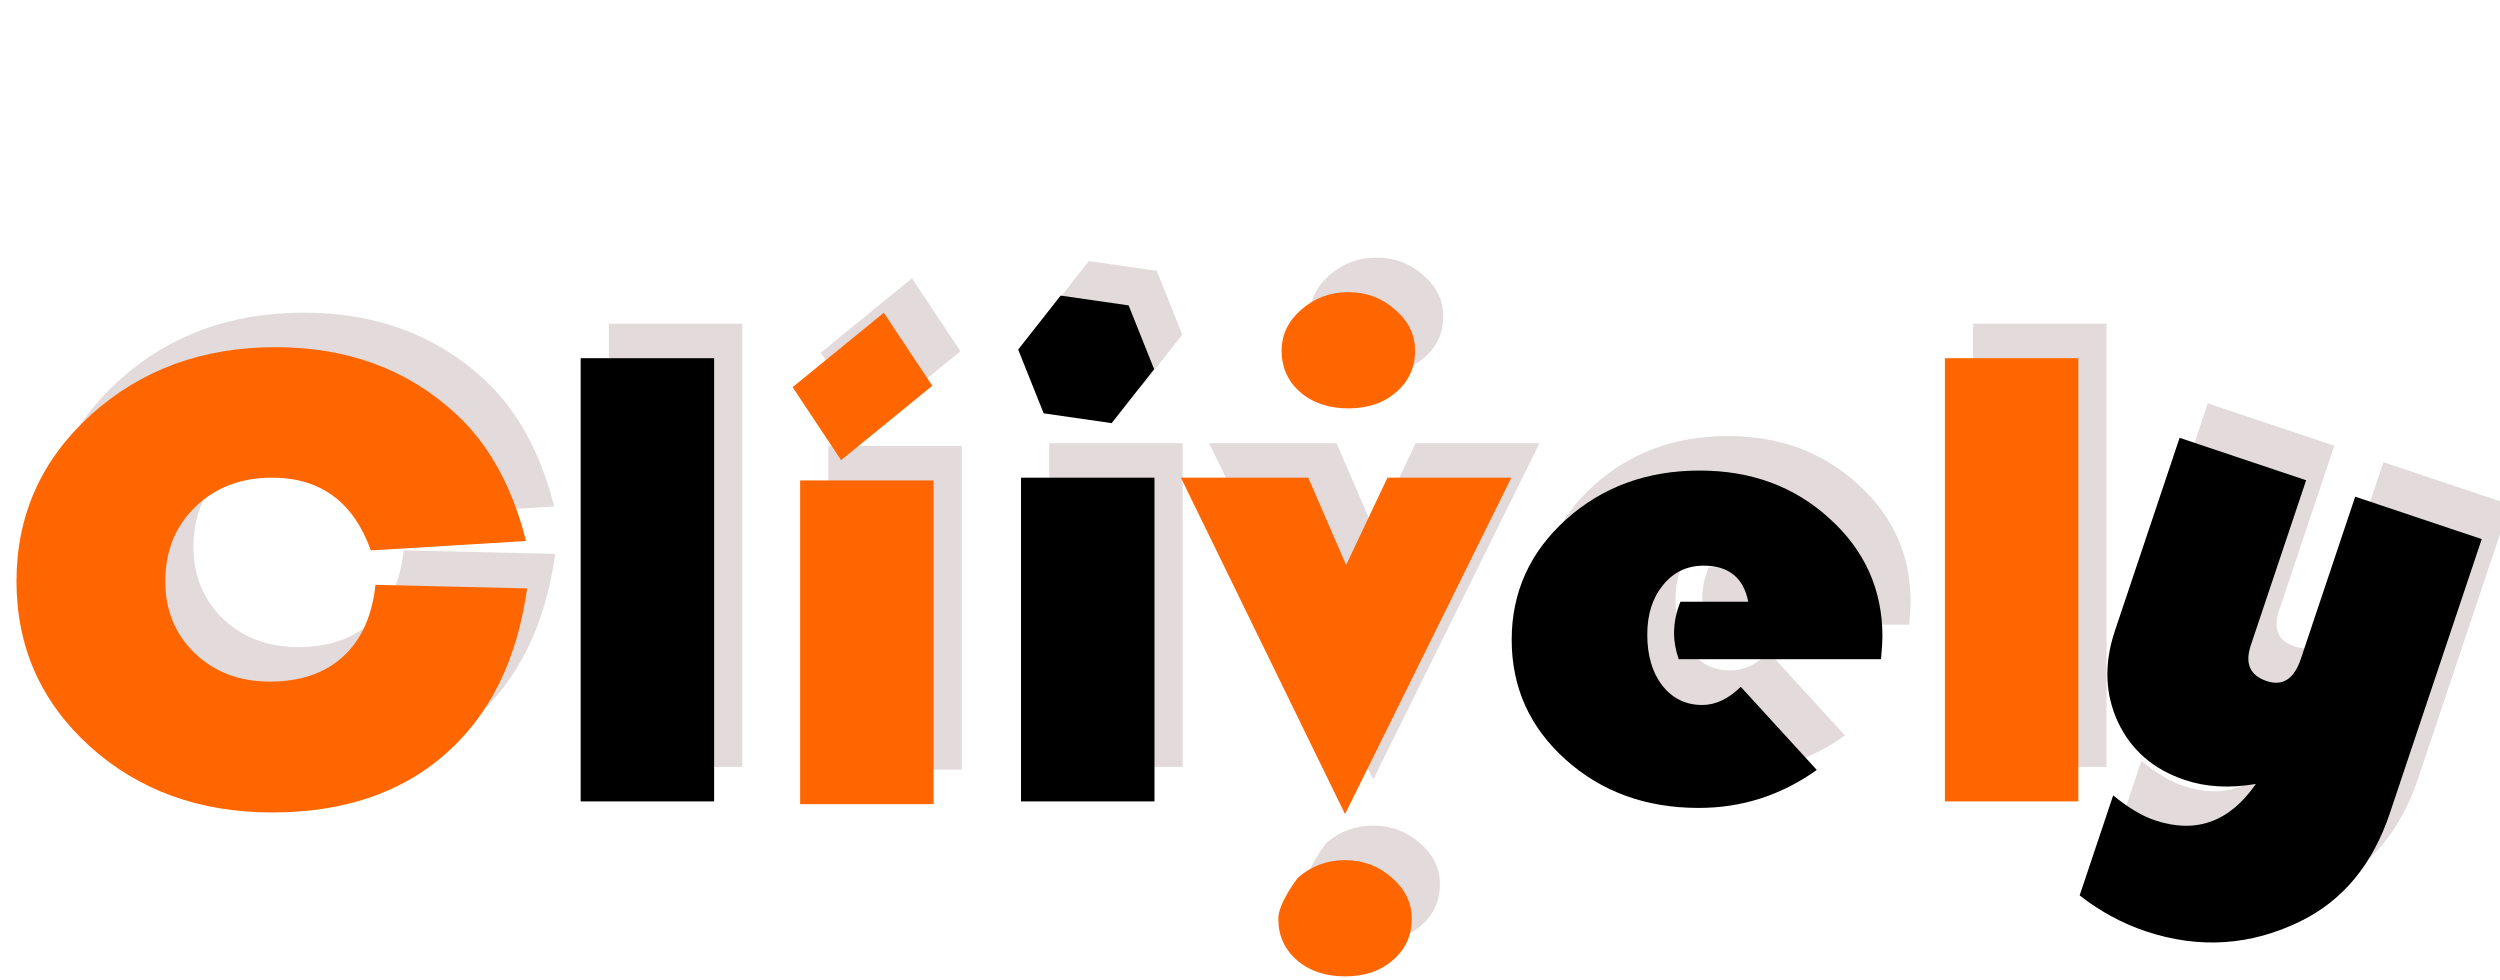
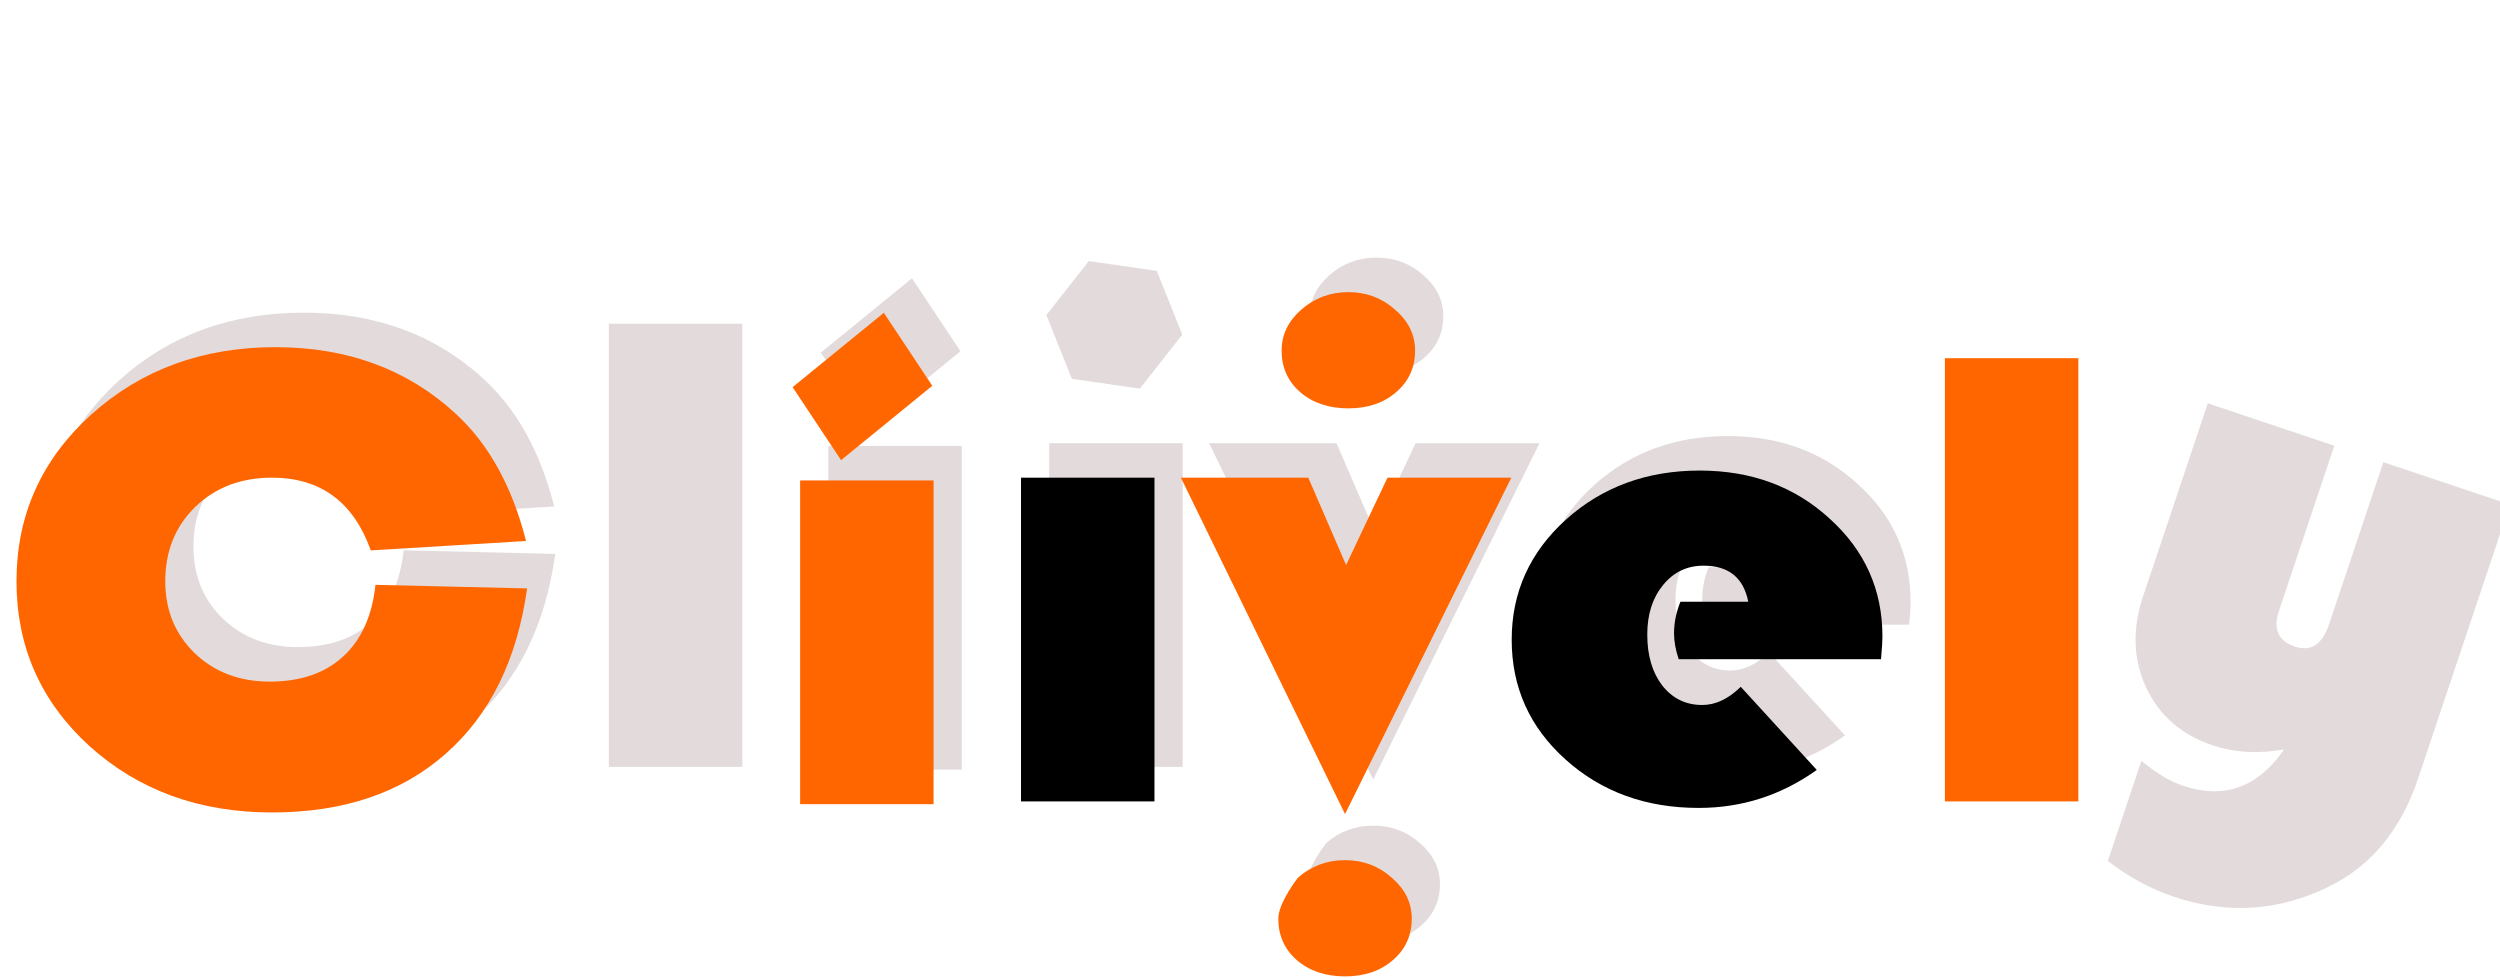
<svg xmlns="http://www.w3.org/2000/svg" xmlns:ns1="http://www.inkscape.org/namespaces/inkscape" xmlns:ns2="http://sodipodi.sourceforge.net/DTD/sodipodi-0.dtd" width="757.133" height="296.704" viewBox="0 0 201.027 78.778" version="1.1" id="svg8" ns1:version="0.92.5 (0.92.5+68)" ns2:docname="cliively-logo.svg" ns1:export-filename="/home/jodie/Digital-Agency/cliively/images/cliively-logo.png" ns1:export-xdpi="219.783" ns1:export-ydpi="219.783">
  <defs id="defs2">
    <filter style="color-interpolation-filters:sRGB" ns1:label="Drop Shadow" id="filter3111">
      <feFlood flood-opacity="0.388" flood-color="rgb(251,96,0)" result="flood" id="feFlood3101" />
      <feComposite in="flood" in2="SourceGraphic" operator="out" result="composite1" id="feComposite3103" />
      <feGaussianBlur in="composite1" stdDeviation="113.4" result="blur" id="feGaussianBlur3105" />
      <feOffset dx="-2.1" dy="-4.5" result="offset" id="feOffset3107" />
      <feComposite in="offset" in2="SourceGraphic" operator="in" result="composite2" id="feComposite3109" />
    </filter>
    <filter style="color-interpolation-filters:sRGB" ns1:label="Drop Shadow" id="filter3123">
      <feFlood flood-opacity="0.388" flood-color="rgb(251,96,0)" result="flood" id="feFlood3113" />
      <feComposite in="flood" in2="SourceGraphic" operator="out" result="composite1" id="feComposite3115" />
      <feGaussianBlur in="composite1" stdDeviation="113.4" result="blur" id="feGaussianBlur3117" />
      <feOffset dx="-2.1" dy="-4.5" result="offset" id="feOffset3119" />
      <feComposite in="offset" in2="SourceGraphic" operator="in" result="composite2" id="feComposite3121" />
    </filter>
    <filter style="color-interpolation-filters:sRGB" ns1:label="Drop Shadow" id="filter3135">
      <feFlood flood-opacity="0.388" flood-color="rgb(251,96,0)" result="flood" id="feFlood3125" />
      <feComposite in="flood" in2="SourceGraphic" operator="out" result="composite1" id="feComposite3127" />
      <feGaussianBlur in="composite1" stdDeviation="113.4" result="blur" id="feGaussianBlur3129" />
      <feOffset dx="-2.1" dy="-4.5" result="offset" id="feOffset3131" />
      <feComposite in="offset" in2="SourceGraphic" operator="in" result="composite2" id="feComposite3133" />
    </filter>
    <filter style="color-interpolation-filters:sRGB" ns1:label="Drop Shadow" id="filter3147">
      <feFlood flood-opacity="0.388" flood-color="rgb(251,96,0)" result="flood" id="feFlood3137" />
      <feComposite in="flood" in2="SourceGraphic" operator="out" result="composite1" id="feComposite3139" />
      <feGaussianBlur in="composite1" stdDeviation="113.4" result="blur" id="feGaussianBlur3141" />
      <feOffset dx="-2.1" dy="-4.5" result="offset" id="feOffset3143" />
      <feComposite in="offset" in2="SourceGraphic" operator="in" result="composite2" id="feComposite3145" />
    </filter>
    <filter style="color-interpolation-filters:sRGB" ns1:label="Drop Shadow" id="filter3159">
      <feFlood flood-opacity="0.388" flood-color="rgb(251,96,0)" result="flood" id="feFlood3149" />
      <feComposite in="flood" in2="SourceGraphic" operator="out" result="composite1" id="feComposite3151" />
      <feGaussianBlur in="composite1" stdDeviation="113.4" result="blur" id="feGaussianBlur3153" />
      <feOffset dx="-2.1" dy="-4.5" result="offset" id="feOffset3155" />
      <feComposite in="offset" in2="SourceGraphic" operator="in" result="composite2" id="feComposite3157" />
    </filter>
    <filter style="color-interpolation-filters:sRGB" ns1:label="Drop Shadow" id="filter3171">
      <feFlood flood-opacity="0.388" flood-color="rgb(251,96,0)" result="flood" id="feFlood3161" />
      <feComposite in="flood" in2="SourceGraphic" operator="out" result="composite1" id="feComposite3163" />
      <feGaussianBlur in="composite1" stdDeviation="113.4" result="blur" id="feGaussianBlur3165" />
      <feOffset dx="-2.1" dy="-4.5" result="offset" id="feOffset3167" />
      <feComposite in="offset" in2="SourceGraphic" operator="in" result="composite2" id="feComposite3169" />
    </filter>
    <filter style="color-interpolation-filters:sRGB" ns1:label="Drop Shadow" id="filter3183">
      <feFlood flood-opacity="0.388" flood-color="rgb(251,96,0)" result="flood" id="feFlood3173" />
      <feComposite in="flood" in2="SourceGraphic" operator="out" result="composite1" id="feComposite3175" />
      <feGaussianBlur in="composite1" stdDeviation="113.4" result="blur" id="feGaussianBlur3177" />
      <feOffset dx="-2.1" dy="-4.5" result="offset" id="feOffset3179" />
      <feComposite in="offset" in2="SourceGraphic" operator="in" result="composite2" id="feComposite3181" />
    </filter>
    <filter style="color-interpolation-filters:sRGB" ns1:label="Drop Shadow" id="filter3195">
      <feFlood flood-opacity="0.388" flood-color="rgb(251,96,0)" result="flood" id="feFlood3185" />
      <feComposite in="flood" in2="SourceGraphic" operator="out" result="composite1" id="feComposite3187" />
      <feGaussianBlur in="composite1" stdDeviation="113.4" result="blur" id="feGaussianBlur3189" />
      <feOffset dx="-2.1" dy="-4.5" result="offset" id="feOffset3191" />
      <feComposite in="offset" in2="SourceGraphic" operator="in" result="composite2" id="feComposite3193" />
    </filter>
  </defs>
  <ns2:namedview id="base" pagecolor="#ffffff" bordercolor="#666666" borderopacity="1.0" ns1:pageopacity="0.0" ns1:pageshadow="2" ns1:zoom="0.2786611" ns1:cx="354.49497" ns1:cy="-17.945452" ns1:document-units="px" ns1:current-layer="layer1" showgrid="false" ns1:window-width="1383" ns1:window-height="876" ns1:window-x="57" ns1:window-y="24" ns1:window-maximized="1" fit-margin-top="1" fit-margin-left="1" fit-margin-right="1" fit-margin-bottom="1" viewbox-width="199.72" units="px" scale-x="0.266" />
  <g ns1:label="Layer 1" ns1:groupmode="layer" id="layer1" transform="translate(-5.799,-65.554)">
    <path ns1:connector-curvature="0" id="path14-6" style="font-style:normal;font-variant:normal;font-weight:normal;font-stretch:normal;font-size:56.055px;line-height:1.25;font-family:'Bauhaus 93';-inkscape-font-specification:'Bauhaus 93, ';letter-spacing:0.631px;word-spacing:0px;fill:#e3dbdb;fill-opacity:1;stroke:none;stroke-width:0.382" d="m 38.258,109.806 12.194,0.287 q -1.205,8.616 -6.571,13.316 -5.337,4.7 -13.945,4.7 -8.751,0 -14.662,-5.326 -5.882,-5.352 -5.882,-13.264 0,-7.963 5.997,-13.394 6.026,-5.431 14.834,-5.431 8.665,0 14.461,5.326 4.017,3.681 5.681,10.261 l -12.481,0.757 q -2.095,-5.849 -7.948,-5.849 -3.73,0 -6.169,2.35 -2.41,2.35 -2.41,5.979 0,3.499 2.382,5.796 2.382,2.272 6.026,2.272 3.701,0 5.882,-2.01 2.209,-2.01 2.611,-5.77 z" />
    <path ns1:connector-curvature="0" id="path16-8" style="font-style:normal;font-variant:normal;font-weight:normal;font-stretch:normal;font-size:56.055px;line-height:1.25;font-family:'Bauhaus 93';-inkscape-font-specification:'Bauhaus 93, ';letter-spacing:0.631px;word-spacing:0px;fill:#e3dbdb;fill-opacity:1;stroke:none;stroke-width:0.382" d="M 65.488,91.582 V 127.221 H 54.757 V 91.582 Z" />
    <g id="g841-8" transform="translate(3.5,-2.775)" style="fill:#e3dbdb">
      <path ns2:nodetypes="scscscscs" ns1:connector-curvature="0" id="path18-4" d="m 112.72,134.719 c 1.454,0 2.707,0.47 3.759,1.41 1.071,0.923 1.607,2.019 1.607,3.29 0,1.358 -0.507,2.472 -1.521,3.342 -0.995,0.87 -2.276,1.305 -3.845,1.305 -1.569,0 -2.86,-0.435 -3.874,-1.305 -0.995,-0.87 -1.492,-1.984 -1.492,-3.342 0,-1.271 1.578,-3.29 1.578,-3.29 1.071,-0.94 2.334,-1.41 3.787,-1.41 z" style="font-style:normal;font-variant:normal;font-weight:normal;font-stretch:normal;font-size:56.055px;line-height:1.25;font-family:'Bauhaus 93';-inkscape-font-specification:'Bauhaus 93, ';letter-spacing:0.631px;word-spacing:0px;fill:#e3dbdb;fill-opacity:1;stroke:none;stroke-width:0.382" />
      <path ns1:connector-curvature="0" id="path20-3" d="m 112.987,89.044 q 2.181,0 3.759,1.41 1.607,1.384 1.607,3.29 0,2.037 -1.521,3.342 -1.492,1.305 -3.845,1.305 -2.353,0 -3.874,-1.305 -1.492,-1.305 -1.492,-3.342 0,-1.906 1.578,-3.29 1.607,-1.41 3.787,-1.41 z" style="font-style:normal;font-variant:normal;font-weight:normal;font-stretch:normal;font-size:56.055px;line-height:1.25;font-family:'Bauhaus 93';-inkscape-font-specification:'Bauhaus 93, ';letter-spacing:0.631px;word-spacing:0px;fill:#e3dbdb;fill-opacity:1;stroke:none;stroke-width:0.382" />
      <path d="M 126.091,103.965 112.72,131.015 99.522,103.965 h 10.243 l 3.041,7.023 3.328,-7.023 z" style="font-style:normal;font-variant:normal;font-weight:normal;font-stretch:normal;font-size:56.055px;line-height:1.25;font-family:'Bauhaus 93';-inkscape-font-specification:'Bauhaus 93, ';letter-spacing:0.631px;word-spacing:0px;fill:#e3dbdb;fill-opacity:1;stroke:none;stroke-width:0.382" id="path22-1" ns1:connector-curvature="0" />
    </g>
    <path ns1:connector-curvature="0" id="path24-4" style="font-style:normal;font-variant:normal;font-weight:normal;font-stretch:normal;font-size:56.055px;line-height:1.25;font-family:'Bauhaus 93';-inkscape-font-specification:'Bauhaus 93, ';letter-spacing:0.631px;word-spacing:0px;fill:#e3dbdb;fill-opacity:1;stroke:none;stroke-width:0.382" d="m 159.319,115.785 h -16.269 q -0.373,-1.123 -0.373,-2.063 0,-1.305 0.516,-2.559 h 5.452 q -0.574,-2.898 -3.587,-2.898 -2.008,0 -3.271,1.567 -1.262,1.54 -1.262,3.969 0,2.533 1.205,4.099 1.234,1.567 3.214,1.567 1.607,0 3.099,-1.462 l 6.112,6.684 q -4.275,3.055 -9.497,3.055 -6.37,0 -10.702,-3.89 -4.333,-3.89 -4.333,-9.634 0,-5.718 4.361,-9.661 4.39,-3.943 10.76,-3.943 6.226,0 10.444,3.864 4.247,3.838 4.247,9.478 0,0.574 -0.115,1.828 z" />
-     <path ns1:connector-curvature="0" id="path26-9" style="font-style:normal;font-variant:normal;font-weight:normal;font-stretch:normal;font-size:56.055px;line-height:1.25;font-family:'Bauhaus 93';-inkscape-font-specification:'Bauhaus 93, ';letter-spacing:0.631px;word-spacing:0px;fill:#e3dbdb;fill-opacity:1;stroke:none;stroke-width:0.382" d="M 175.187,91.582 V 127.221 H 164.456 V 91.582 Z" />
    <path ns1:connector-curvature="0" id="path28-2" style="font-style:normal;font-variant:normal;font-weight:normal;font-stretch:normal;font-size:56.055px;line-height:1.25;font-family:'Bauhaus 93';-inkscape-font-specification:'Bauhaus 93, ';letter-spacing:0.631px;word-spacing:0px;fill:#e3dbdb;fill-opacity:1;stroke:none;stroke-width:0.382" d="m 175.291,134.781 2.697,-8.046 q 1.802,1.485 3.353,2.005 4.951,1.66 8.122,-2.923 -3.147,0.542 -5.705,-0.315 -3.782,-1.268 -5.375,-4.638 -1.585,-3.395 -0.258,-7.356 l 5.203,-15.522 10.175,3.411 -4.448,13.269 q -0.739,2.203 1.275,2.878 1.932,0.647 2.745,-1.779 l 4.373,-13.046 10.175,3.411 -7.385,22.033 q -2.066,6.164 -7.145,8.675 -6.054,2.983 -12.501,0.821 -2.829,-0.948 -5.3,-2.878 z" />
    <g id="g828-0" style="fill:#e3dbdb" transform="translate(3.328,-2.775)">
      <g id="g871-6" transform="translate(0,1.062)" style="fill:#e3dbdb">
        <g id="g863-8" style="fill:#e3dbdb">
          <g id="g856-9" style="fill:#e3dbdb">
            <g id="g850-2" style="fill:#e3dbdb">
              <g id="g845-6" style="fill:#e3dbdb">
                <path style="font-style:normal;font-variant:normal;font-weight:normal;font-stretch:normal;font-size:56.055px;line-height:1.25;font-family:'Bauhaus 93';-inkscape-font-specification:'Bauhaus 93, ';letter-spacing:0.631px;word-spacing:0px;fill:#e3dbdb;fill-opacity:1;stroke:none;stroke-width:0.382" d="m 79.807,103.124 v 26.031 h -10.731 v -26.031 z" id="path41-6" ns1:connector-curvature="0" />
                <path transform="matrix(0.775,-0.632,0.553,0.833,0,0)" style="opacity:1;fill:#e3dbdb;fill-opacity:1;fill-rule:evenodd;stroke:none;stroke-width:1.481;stroke-miterlimit:4;stroke-dasharray:none;stroke-opacity:0.624" d="m 4.177,117.963 h 9.464 v 7.048 H 4.177 Z" id="rect47-4" ns1:connector-curvature="0" />
              </g>
            </g>
          </g>
        </g>
      </g>
    </g>
    <g id="g832-9" style="fill:#e3dbdb" transform="translate(3.328,-2.775)">
      <path ns1:connector-curvature="0" id="path53-5" d="m 97.569,103.965 v 26.031 h -10.731 v -26.031 z" style="font-style:normal;font-variant:normal;font-weight:normal;font-stretch:normal;font-size:56.055px;line-height:1.25;font-family:'Bauhaus 93';-inkscape-font-specification:'Bauhaus 93, ';letter-spacing:0.631px;word-spacing:0px;fill:#e3dbdb;fill-opacity:1;stroke:none;stroke-width:0.382" />
      <path style="opacity:1;fill:#e3dbdb;fill-opacity:1;fill-rule:evenodd;stroke:none;stroke-width:1.38;stroke-miterlimit:4;stroke-dasharray:none;stroke-opacity:0.624" ns1:transform-center-x="-1.1646805e-06" d="m 94.126,99.579 -5.466,-0.788 -2.051,-5.128 3.415,-4.34 5.466,0.788 2.051,5.128 z" id="path49-0" ns1:connector-curvature="0" />
    </g>
    <path ns1:connector-curvature="0" id="path14" style="font-style:normal;font-variant:normal;font-weight:normal;font-stretch:normal;font-size:56.055px;line-height:1.25;font-family:'Bauhaus 93';-inkscape-font-specification:'Bauhaus 93, ';letter-spacing:0.631px;word-spacing:0px;fill:#ff6600;fill-opacity:1;stroke:none;stroke-width:0.382" d="m 35.991,112.581 12.194,0.287 q -1.205,8.616 -6.571,13.316 -5.337,4.7 -13.945,4.7 -8.751,0 -14.662,-5.326 -5.882,-5.352 -5.882,-13.264 0,-7.963 5.997,-13.394 6.026,-5.431 14.834,-5.431 8.665,0 14.461,5.326 4.017,3.681 5.681,10.261 l -12.481,0.757 q -2.095,-5.849 -7.948,-5.849 -3.73,0 -6.169,2.35 -2.41,2.35 -2.41,5.979 0,3.499 2.382,5.796 2.382,2.272 6.026,2.272 3.701,0 5.882,-2.01 2.209,-2.01 2.611,-5.77 z" />
-     <path ns1:connector-curvature="0" id="path16" style="font-style:normal;font-variant:normal;font-weight:normal;font-stretch:normal;font-size:56.055px;line-height:1.25;font-family:'Bauhaus 93';-inkscape-font-specification:'Bauhaus 93, ';letter-spacing:0.631px;word-spacing:0px;fill:#000000;fill-opacity:1;stroke:none;stroke-width:0.382" d="M 63.222,94.357 V 129.996 H 52.491 V 94.357 Z" />
    <g id="g841" transform="translate(1.234)">
      <path ns2:nodetypes="scscscscs" ns1:connector-curvature="0" id="path18" d="m 112.72,134.719 c 1.454,0 2.707,0.47 3.759,1.41 1.071,0.923 1.607,2.019 1.607,3.29 0,1.358 -0.507,2.472 -1.521,3.342 -0.995,0.87 -2.276,1.305 -3.845,1.305 -1.569,0 -2.86,-0.435 -3.874,-1.305 -0.995,-0.87 -1.492,-1.984 -1.492,-3.342 0,-1.271 1.578,-3.29 1.578,-3.29 1.071,-0.94 2.334,-1.41 3.787,-1.41 z" style="font-style:normal;font-variant:normal;font-weight:normal;font-stretch:normal;font-size:56.055px;line-height:1.25;font-family:'Bauhaus 93';-inkscape-font-specification:'Bauhaus 93, ';letter-spacing:0.631px;word-spacing:0px;fill:#ff6600;fill-opacity:1;stroke:none;stroke-width:0.382" />
      <path ns1:connector-curvature="0" id="path20" d="m 112.987,89.044 q 2.181,0 3.759,1.41 1.607,1.384 1.607,3.29 0,2.037 -1.521,3.342 -1.492,1.305 -3.845,1.305 -2.353,0 -3.874,-1.305 -1.492,-1.305 -1.492,-3.342 0,-1.906 1.578,-3.29 1.607,-1.41 3.787,-1.41 z" style="font-style:normal;font-variant:normal;font-weight:normal;font-stretch:normal;font-size:56.055px;line-height:1.25;font-family:'Bauhaus 93';-inkscape-font-specification:'Bauhaus 93, ';letter-spacing:0.631px;word-spacing:0px;fill:#ff6600;fill-opacity:1;stroke:none;stroke-width:0.382" />
      <path d="M 126.091,103.965 112.72,131.015 99.522,103.965 h 10.243 l 3.041,7.023 3.328,-7.023 z" style="font-style:normal;font-variant:normal;font-weight:normal;font-stretch:normal;font-size:56.055px;line-height:1.25;font-family:'Bauhaus 93';-inkscape-font-specification:'Bauhaus 93, ';letter-spacing:0.631px;word-spacing:0px;fill:#ff6600;fill-opacity:1;stroke:none;stroke-width:0.382" id="path22" ns1:connector-curvature="0" />
    </g>
    <path ns1:connector-curvature="0" id="path24" style="font-style:normal;font-variant:normal;font-weight:normal;font-stretch:normal;font-size:56.055px;line-height:1.25;font-family:'Bauhaus 93';-inkscape-font-specification:'Bauhaus 93, ';letter-spacing:0.631px;word-spacing:0px;fill:#000000;fill-opacity:1;stroke:none;stroke-width:0.382" d="m 157.052,118.56 h -16.269 q -0.373,-1.123 -0.373,-2.063 0,-1.305 0.516,-2.559 h 5.452 q -0.574,-2.898 -3.587,-2.898 -2.008,0 -3.271,1.567 -1.262,1.54 -1.262,3.969 0,2.533 1.205,4.099 1.234,1.567 3.214,1.567 1.607,0 3.099,-1.462 l 6.112,6.684 q -4.275,3.055 -9.497,3.055 -6.37,0 -10.702,-3.89 -4.333,-3.89 -4.333,-9.634 0,-5.718 4.361,-9.661 4.39,-3.943 10.76,-3.943 6.226,0 10.444,3.864 4.247,3.838 4.247,9.478 0,0.574 -0.115,1.828 z" />
    <path ns1:connector-curvature="0" id="path26" style="font-style:normal;font-variant:normal;font-weight:normal;font-stretch:normal;font-size:56.055px;line-height:1.25;font-family:'Bauhaus 93';-inkscape-font-specification:'Bauhaus 93, ';letter-spacing:0.631px;word-spacing:0px;fill:#ff6600;fill-opacity:1;stroke:none;stroke-width:0.382" d="M 172.921,94.357 V 129.996 H 162.19 V 94.357 Z" />
-     <path ns1:connector-curvature="0" id="path28" style="font-style:normal;font-variant:normal;font-weight:normal;font-stretch:normal;font-size:56.055px;line-height:1.25;font-family:'Bauhaus 93';-inkscape-font-specification:'Bauhaus 93, ';letter-spacing:0.631px;word-spacing:0px;fill:#000000;fill-opacity:1;stroke:none;stroke-width:0.382" d="m 173.025,137.556 2.697,-8.046 q 1.802,1.485 3.353,2.005 4.951,1.66 8.122,-2.923 -3.147,0.542 -5.705,-0.315 -3.782,-1.268 -5.375,-4.638 -1.585,-3.395 -0.258,-7.356 l 5.203,-15.522 10.175,3.411 -4.448,13.269 q -0.739,2.203 1.275,2.878 1.932,0.647 2.745,-1.779 l 4.373,-13.046 10.175,3.411 -7.385,22.033 q -2.066,6.164 -7.145,8.675 -6.054,2.983 -12.501,0.821 -2.829,-0.948 -5.3,-2.878 z" />
    <rect style="opacity:1;fill:none;fill-opacity:1;fill-rule:evenodd;stroke:none;stroke-width:1.132;stroke-miterlimit:4;stroke-dasharray:none;stroke-opacity:0.624" id="rect43" width="8.414" height="7.292" x="59.793" y="65.819" />
    <rect style="opacity:1;fill:none;fill-opacity:1;fill-rule:evenodd;stroke:none;stroke-width:1.132;stroke-miterlimit:4;stroke-dasharray:none;stroke-opacity:0.624" id="rect45" width="0.841" height="2.244" x="50.257" y="66.38" />
    <g id="g828" transform="translate(1.062)">
      <g id="g871" transform="translate(0,1.062)">
        <g id="g863">
          <g id="g856">
            <g id="g850">
              <g id="g845">
                <path style="font-style:normal;font-variant:normal;font-weight:normal;font-stretch:normal;font-size:56.055px;line-height:1.25;font-family:'Bauhaus 93';-inkscape-font-specification:'Bauhaus 93, ';letter-spacing:0.631px;word-spacing:0px;fill:#ff6600;fill-opacity:1;stroke:none;stroke-width:0.382" d="m 79.807,103.124 v 26.031 h -10.731 v -26.031 z" id="path41" ns1:connector-curvature="0" />
                <rect style="opacity:1;fill:#ff6600;fill-opacity:1;fill-rule:evenodd;stroke:none;stroke-width:1.481;stroke-miterlimit:4;stroke-dasharray:none;stroke-opacity:0.624" id="rect47" width="9.464" height="7.048" x="4.177" y="117.963" transform="matrix(0.775,-0.632,0.553,0.833,0,0)" />
              </g>
            </g>
          </g>
        </g>
      </g>
    </g>
    <g id="g832" transform="translate(1.062)">
      <path ns1:connector-curvature="0" id="path53" d="m 97.569,103.965 v 26.031 h -10.731 v -26.031 z" style="font-style:normal;font-variant:normal;font-weight:normal;font-stretch:normal;font-size:56.055px;line-height:1.25;font-family:'Bauhaus 93';-inkscape-font-specification:'Bauhaus 93, ';letter-spacing:0.631px;word-spacing:0px;fill:#000000;fill-opacity:1;stroke:none;stroke-width:0.382" />
-       <path ns1:transform-center-x="-1.1646805e-06" d="m 94.126,99.579 -5.466,-0.788 -2.051,-5.128 3.415,-4.34 5.466,0.788 2.051,5.128 z" ns1:randomized="0" ns1:rounded="0" ns1:flatsided="true" ns2:arg2="1.7138887" ns2:arg1="1.1902899" ns2:r2="4.7829709" ns2:r1="5.5228987" ns2:cy="94.451271" ns2:cx="92.075279" ns2:sides="6" id="path49" style="opacity:1;fill:#000000;fill-opacity:1;fill-rule:evenodd;stroke:none;stroke-width:1.38;stroke-miterlimit:4;stroke-dasharray:none;stroke-opacity:0.624" ns2:type="star" />
    </g>
  </g>
</svg>